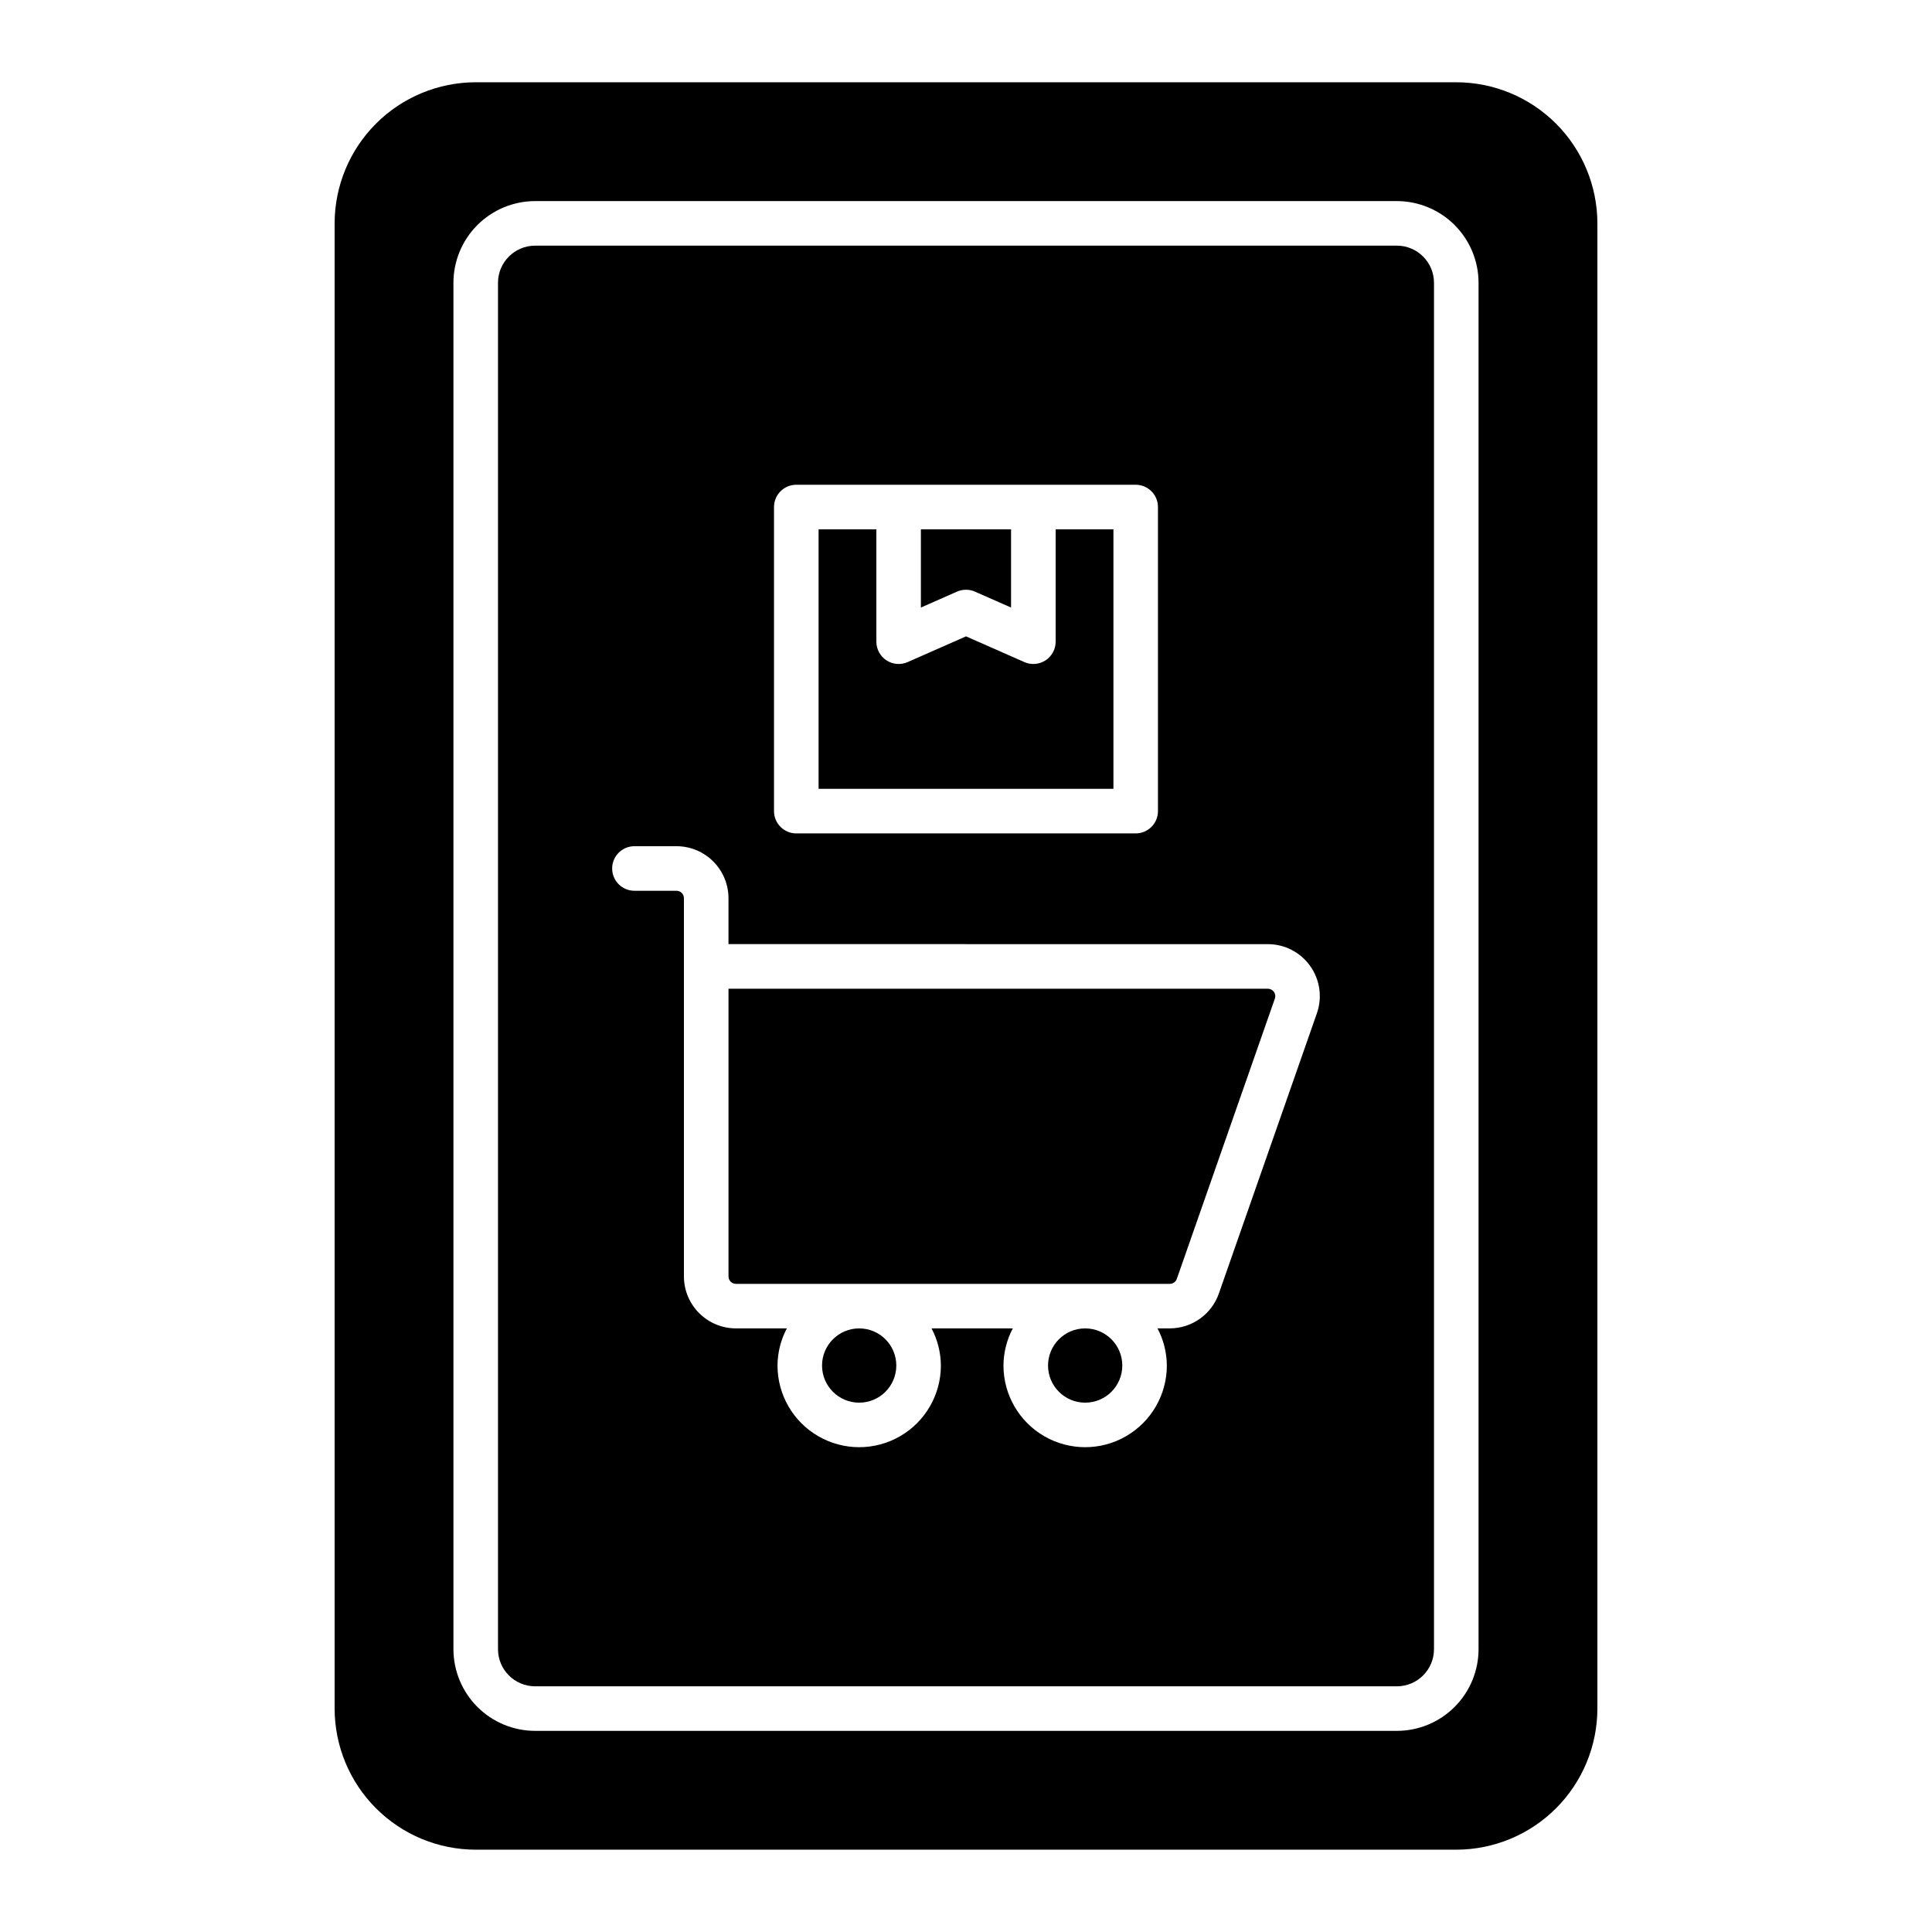
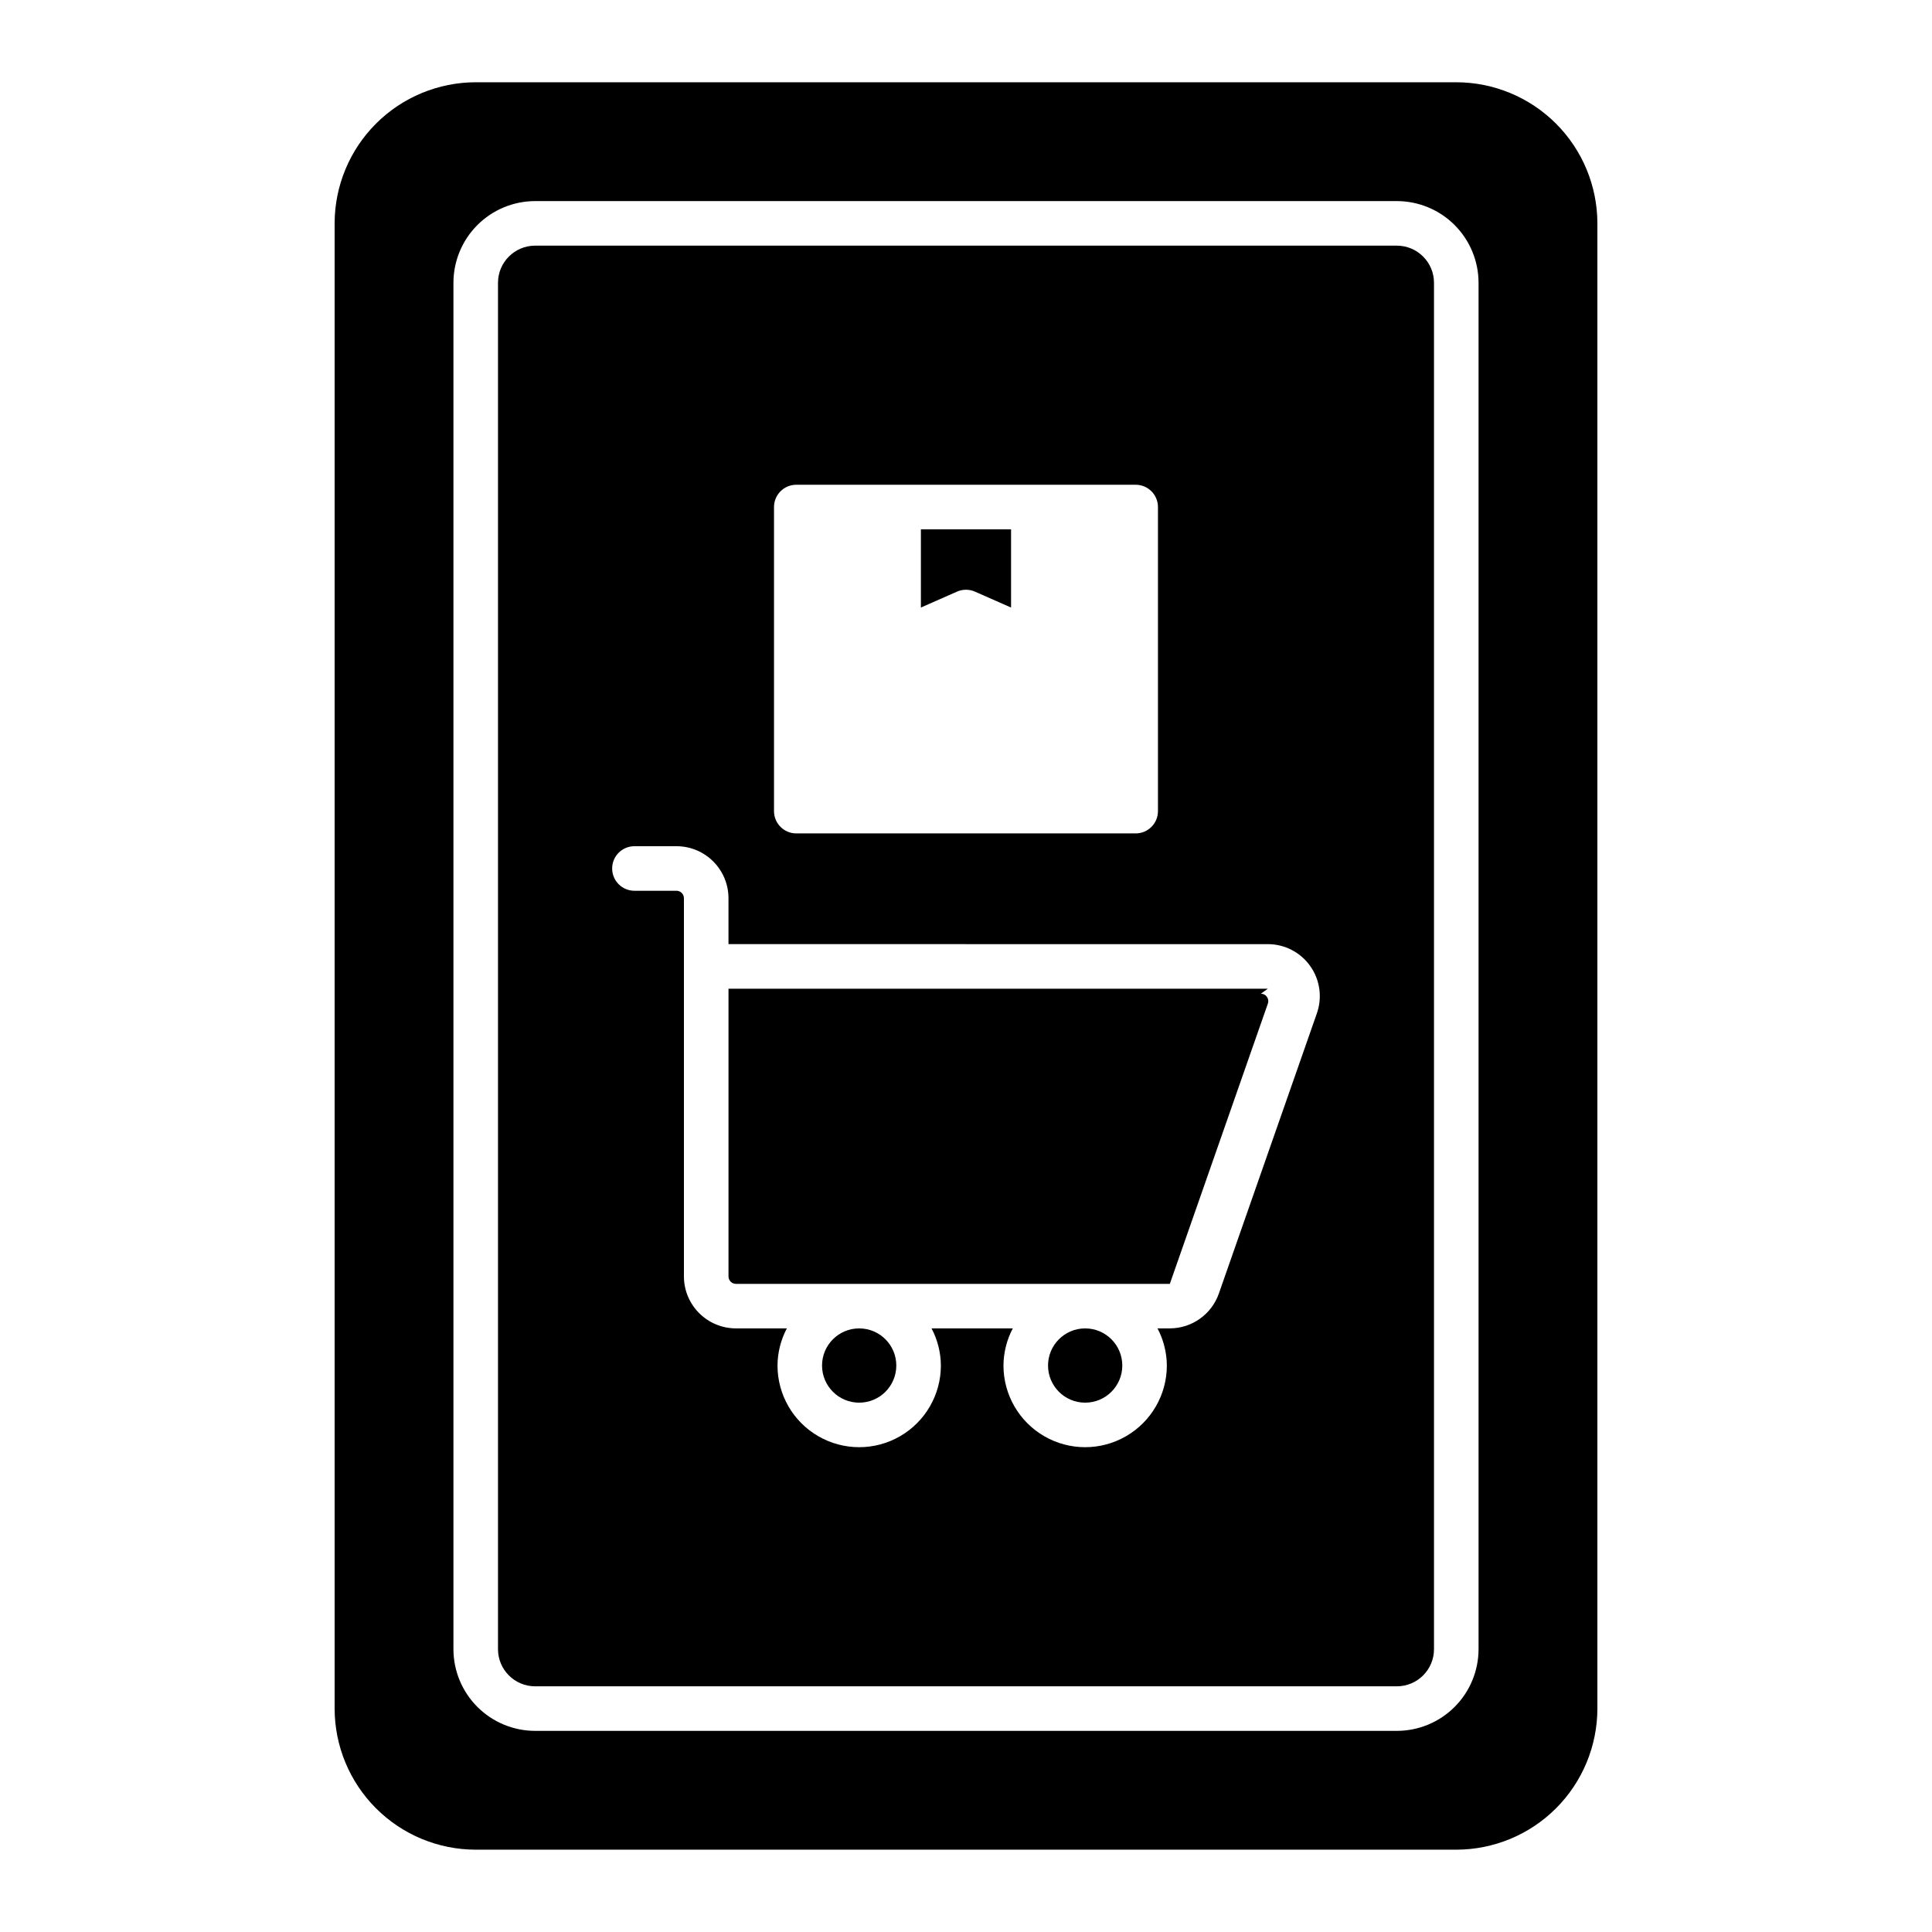
<svg xmlns="http://www.w3.org/2000/svg" fill="#000000" width="800px" height="800px" version="1.1" viewBox="144 144 512 512">
  <g>
-     <path d="m439.07 284.27h-15.312v29.789c0 1.996-1.008 3.856-2.68 4.945-1.676 1.09-3.781 1.262-5.609 0.457l-15.465-6.82-15.469 6.82c-1.824 0.805-3.934 0.633-5.606-0.457-1.672-1.09-2.68-2.949-2.684-4.945v-29.789h-15.312v68.781h78.137z" />
    <path d="m381.53 505.88c0 5.434-4.402 9.84-9.84 9.84-5.434 0-9.84-4.406-9.84-9.84s4.406-9.84 9.84-9.84c5.438 0 9.84 4.406 9.84 9.84" />
    <path d="m402.38 300.79 9.562 4.215v-20.734h-23.895v20.734l9.562-4.215h0.004c1.516-0.672 3.246-0.672 4.766 0z" />
    <path d="m441.42 505.88c0 5.434-4.406 9.84-9.84 9.84s-9.84-4.406-9.84-9.84 4.406-9.84 9.84-9.84 9.84 4.406 9.84 9.84" />
    <path d="m529.93 165.8h-259.86c-9.914 0.012-19.418 3.957-26.426 10.965-7.012 7.012-10.953 16.516-10.965 26.43v393.6c0.012 9.91 3.953 19.414 10.965 26.426 7.008 7.012 16.512 10.953 26.426 10.965h259.86c9.914-0.012 19.418-3.953 26.43-10.965 7.008-7.012 10.953-16.516 10.965-26.426v-393.6c-0.012-9.914-3.957-19.418-10.965-26.43-7.012-7.008-16.516-10.953-26.43-10.965zm5.902 415.25c-0.004 5.738-2.289 11.242-6.344 15.301-4.059 4.059-9.562 6.344-15.305 6.348h-228.37c-5.738-0.004-11.242-2.289-15.301-6.348-4.059-4.059-6.34-9.562-6.348-15.301v-362.11c0.008-5.738 2.289-11.242 6.348-15.301 4.059-4.059 9.562-6.34 15.301-6.348h228.37c5.742 0.008 11.246 2.289 15.305 6.348 4.055 4.059 6.34 9.562 6.344 15.301z" />
    <path d="m514.18 209.1h-228.37c-5.43 0.008-9.832 4.41-9.836 9.84v362.11c0.004 5.434 4.406 9.836 9.84 9.84h228.37c5.434-0.004 9.836-4.406 9.84-9.84v-362.11c-0.004-5.434-4.41-9.836-9.844-9.84zm-165.06 69.27c0-3.262 2.644-5.906 5.906-5.906h89.941c3.262 0 5.906 2.644 5.906 5.906v80.586c0 3.262-2.644 5.906-5.906 5.906h-89.941c-3.262 0-5.906-2.644-5.906-5.906zm143.87 134.16-25.984 74.281 0.004-0.004c-1.941 5.519-7.148 9.219-13 9.227h-3.262c1.605 3.031 2.453 6.406 2.477 9.84 0 7.734-4.125 14.879-10.824 18.746-6.699 3.867-14.949 3.867-21.648 0-6.695-3.867-10.824-11.012-10.824-18.746 0.023-3.434 0.875-6.809 2.477-9.84h-21.539c1.602 3.031 2.453 6.406 2.477 9.84 0 7.734-4.129 14.879-10.824 18.746-6.699 3.867-14.949 3.867-21.648 0-6.699-3.867-10.824-11.012-10.824-18.746 0.023-3.434 0.871-6.809 2.477-9.84h-13.504c-7.602-0.012-13.766-6.172-13.773-13.777v-100.23c0-0.52-0.207-1.02-0.578-1.391-0.367-0.367-0.867-0.574-1.391-0.574h-11.148c-3.258 0-5.902-2.644-5.902-5.906 0-3.262 2.644-5.902 5.902-5.902h11.148c7.606 0.008 13.766 6.172 13.777 13.773v12.176l142.93 0.004c4.465-0.004 8.652 2.16 11.234 5.801 2.586 3.641 3.246 8.309 1.773 12.52z" />
-     <path d="m479.99 406.02h-142.93v76.246c0 0.52 0.207 1.023 0.574 1.391 0.371 0.371 0.871 0.578 1.391 0.578h114.99c0.832-0.004 1.578-0.531 1.852-1.32l25.984-74.277c0.211-0.602 0.117-1.27-0.254-1.789-0.367-0.52-0.969-0.828-1.605-0.828z" />
+     <path d="m479.99 406.02h-142.93v76.246c0 0.52 0.207 1.023 0.574 1.391 0.371 0.371 0.871 0.578 1.391 0.578h114.99l25.984-74.277c0.211-0.602 0.117-1.27-0.254-1.789-0.367-0.52-0.969-0.828-1.605-0.828z" />
  </g>
</svg>